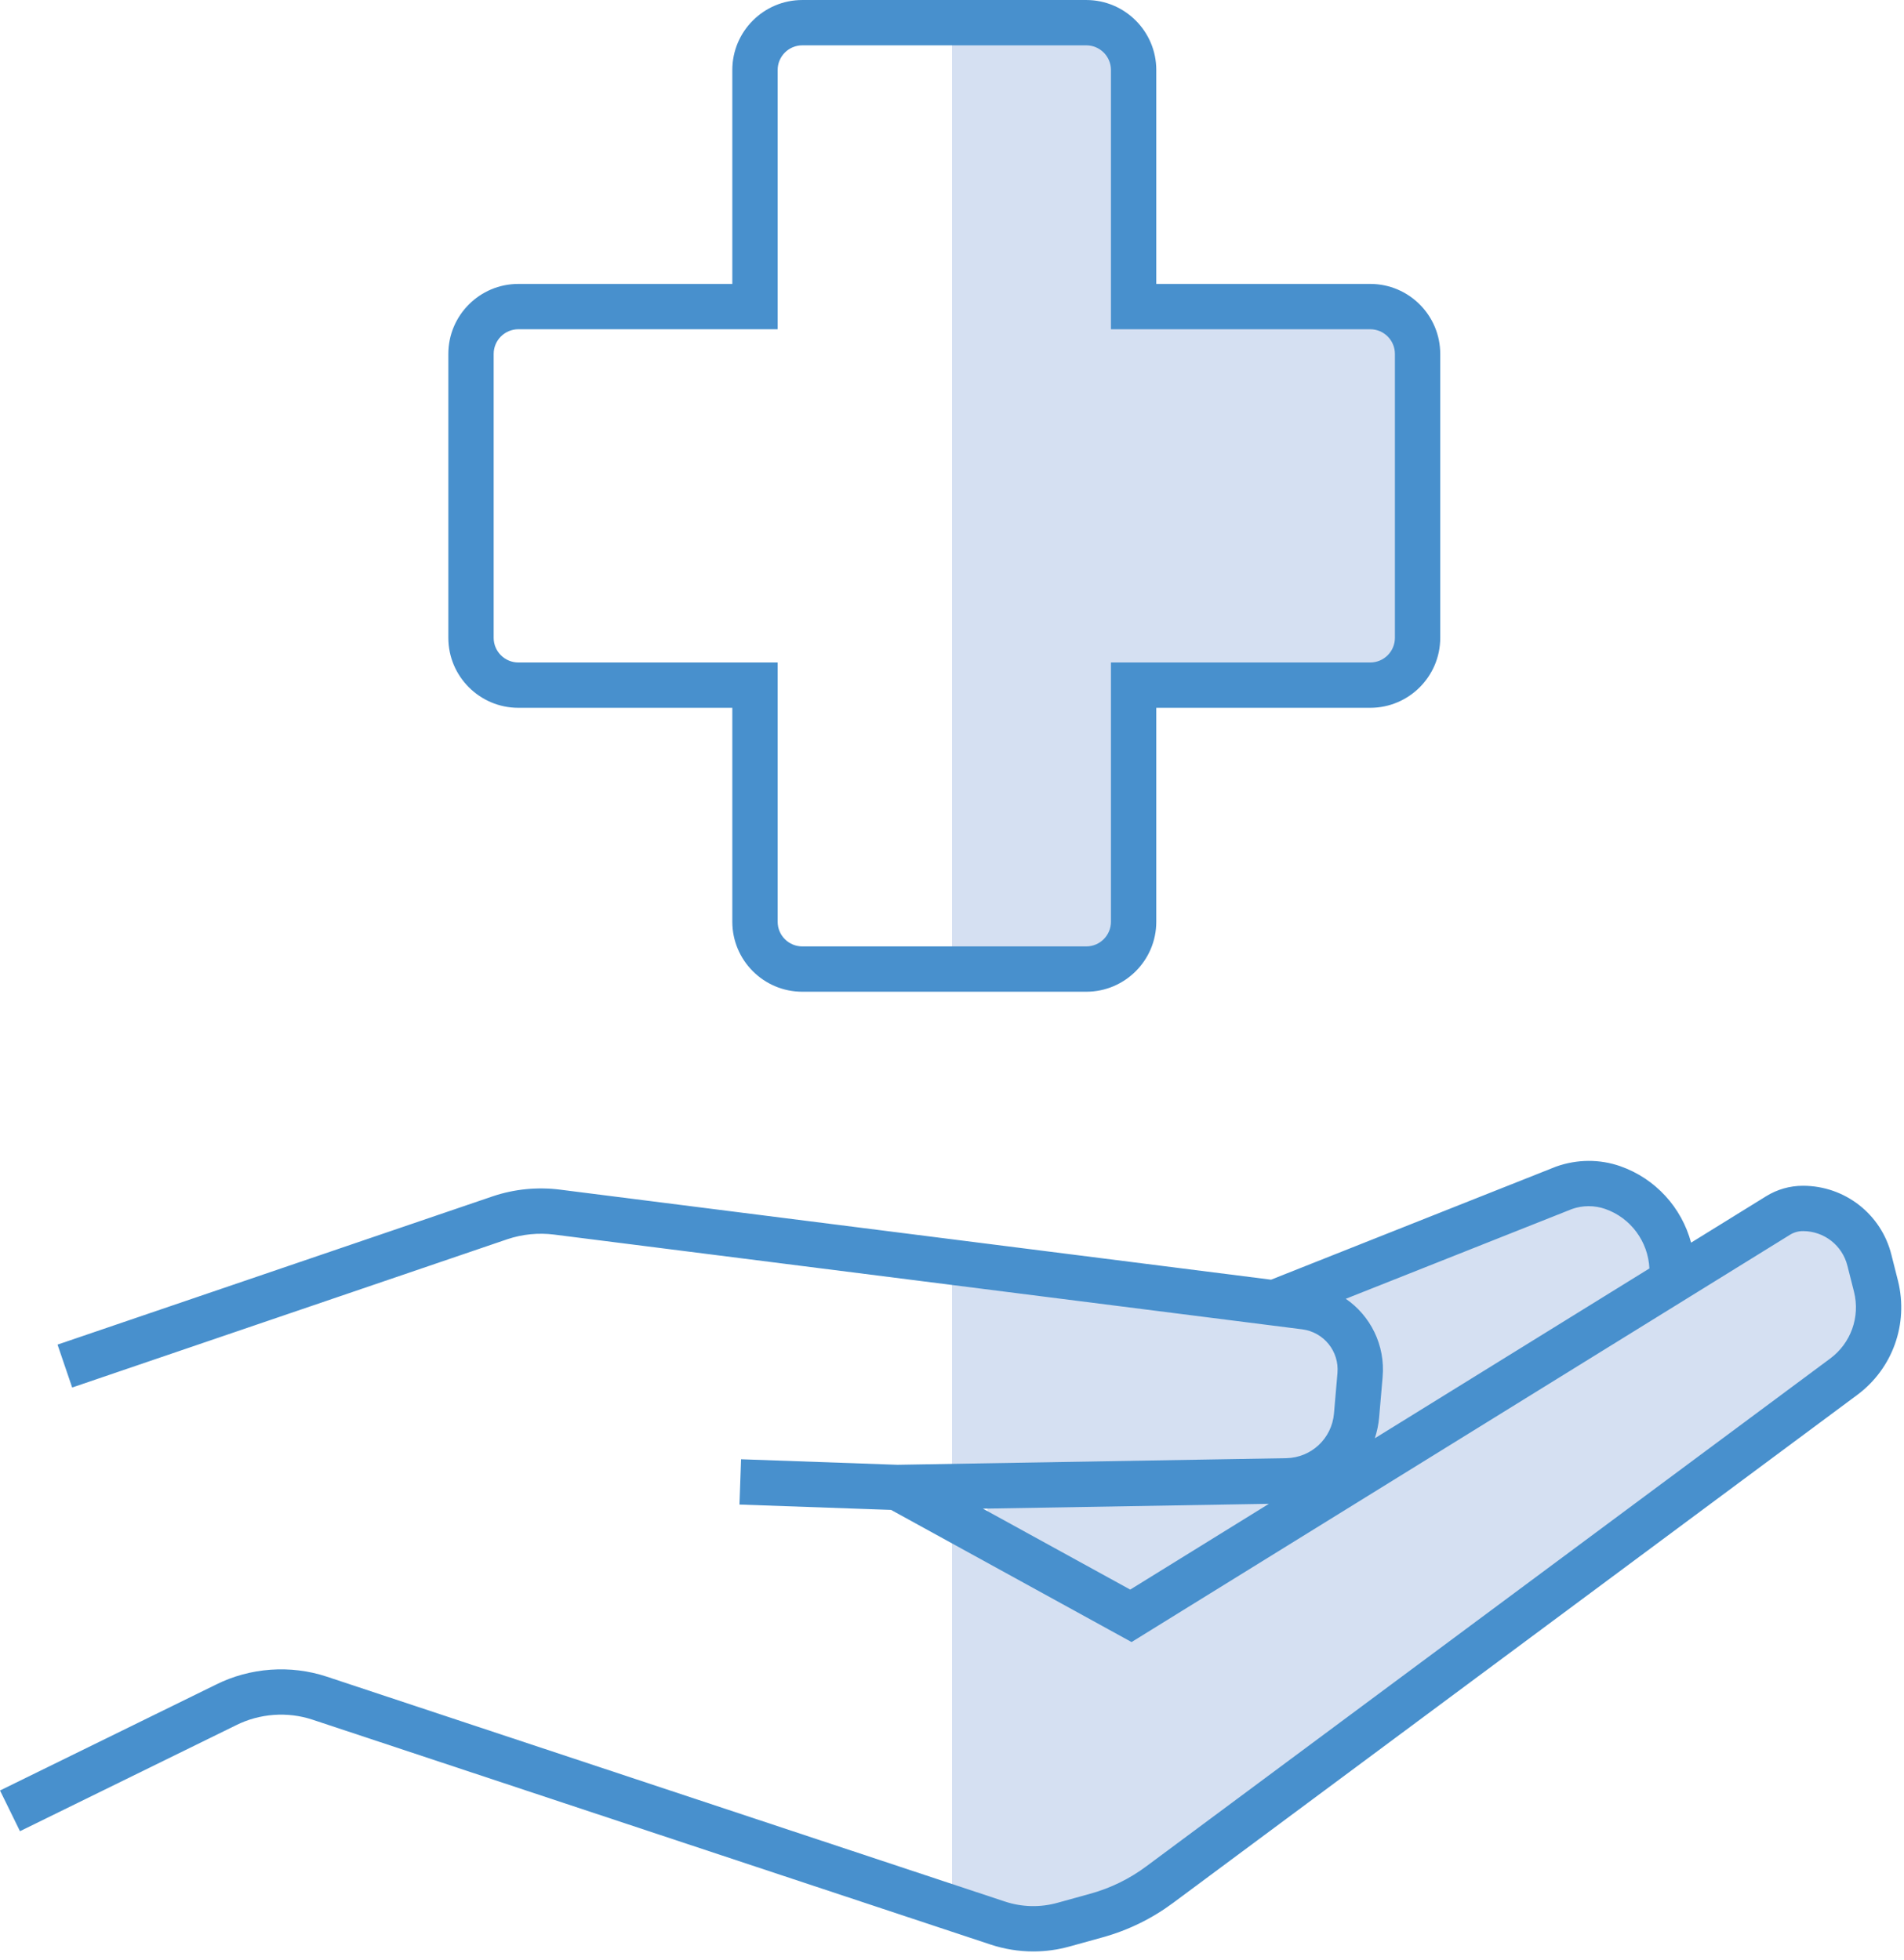
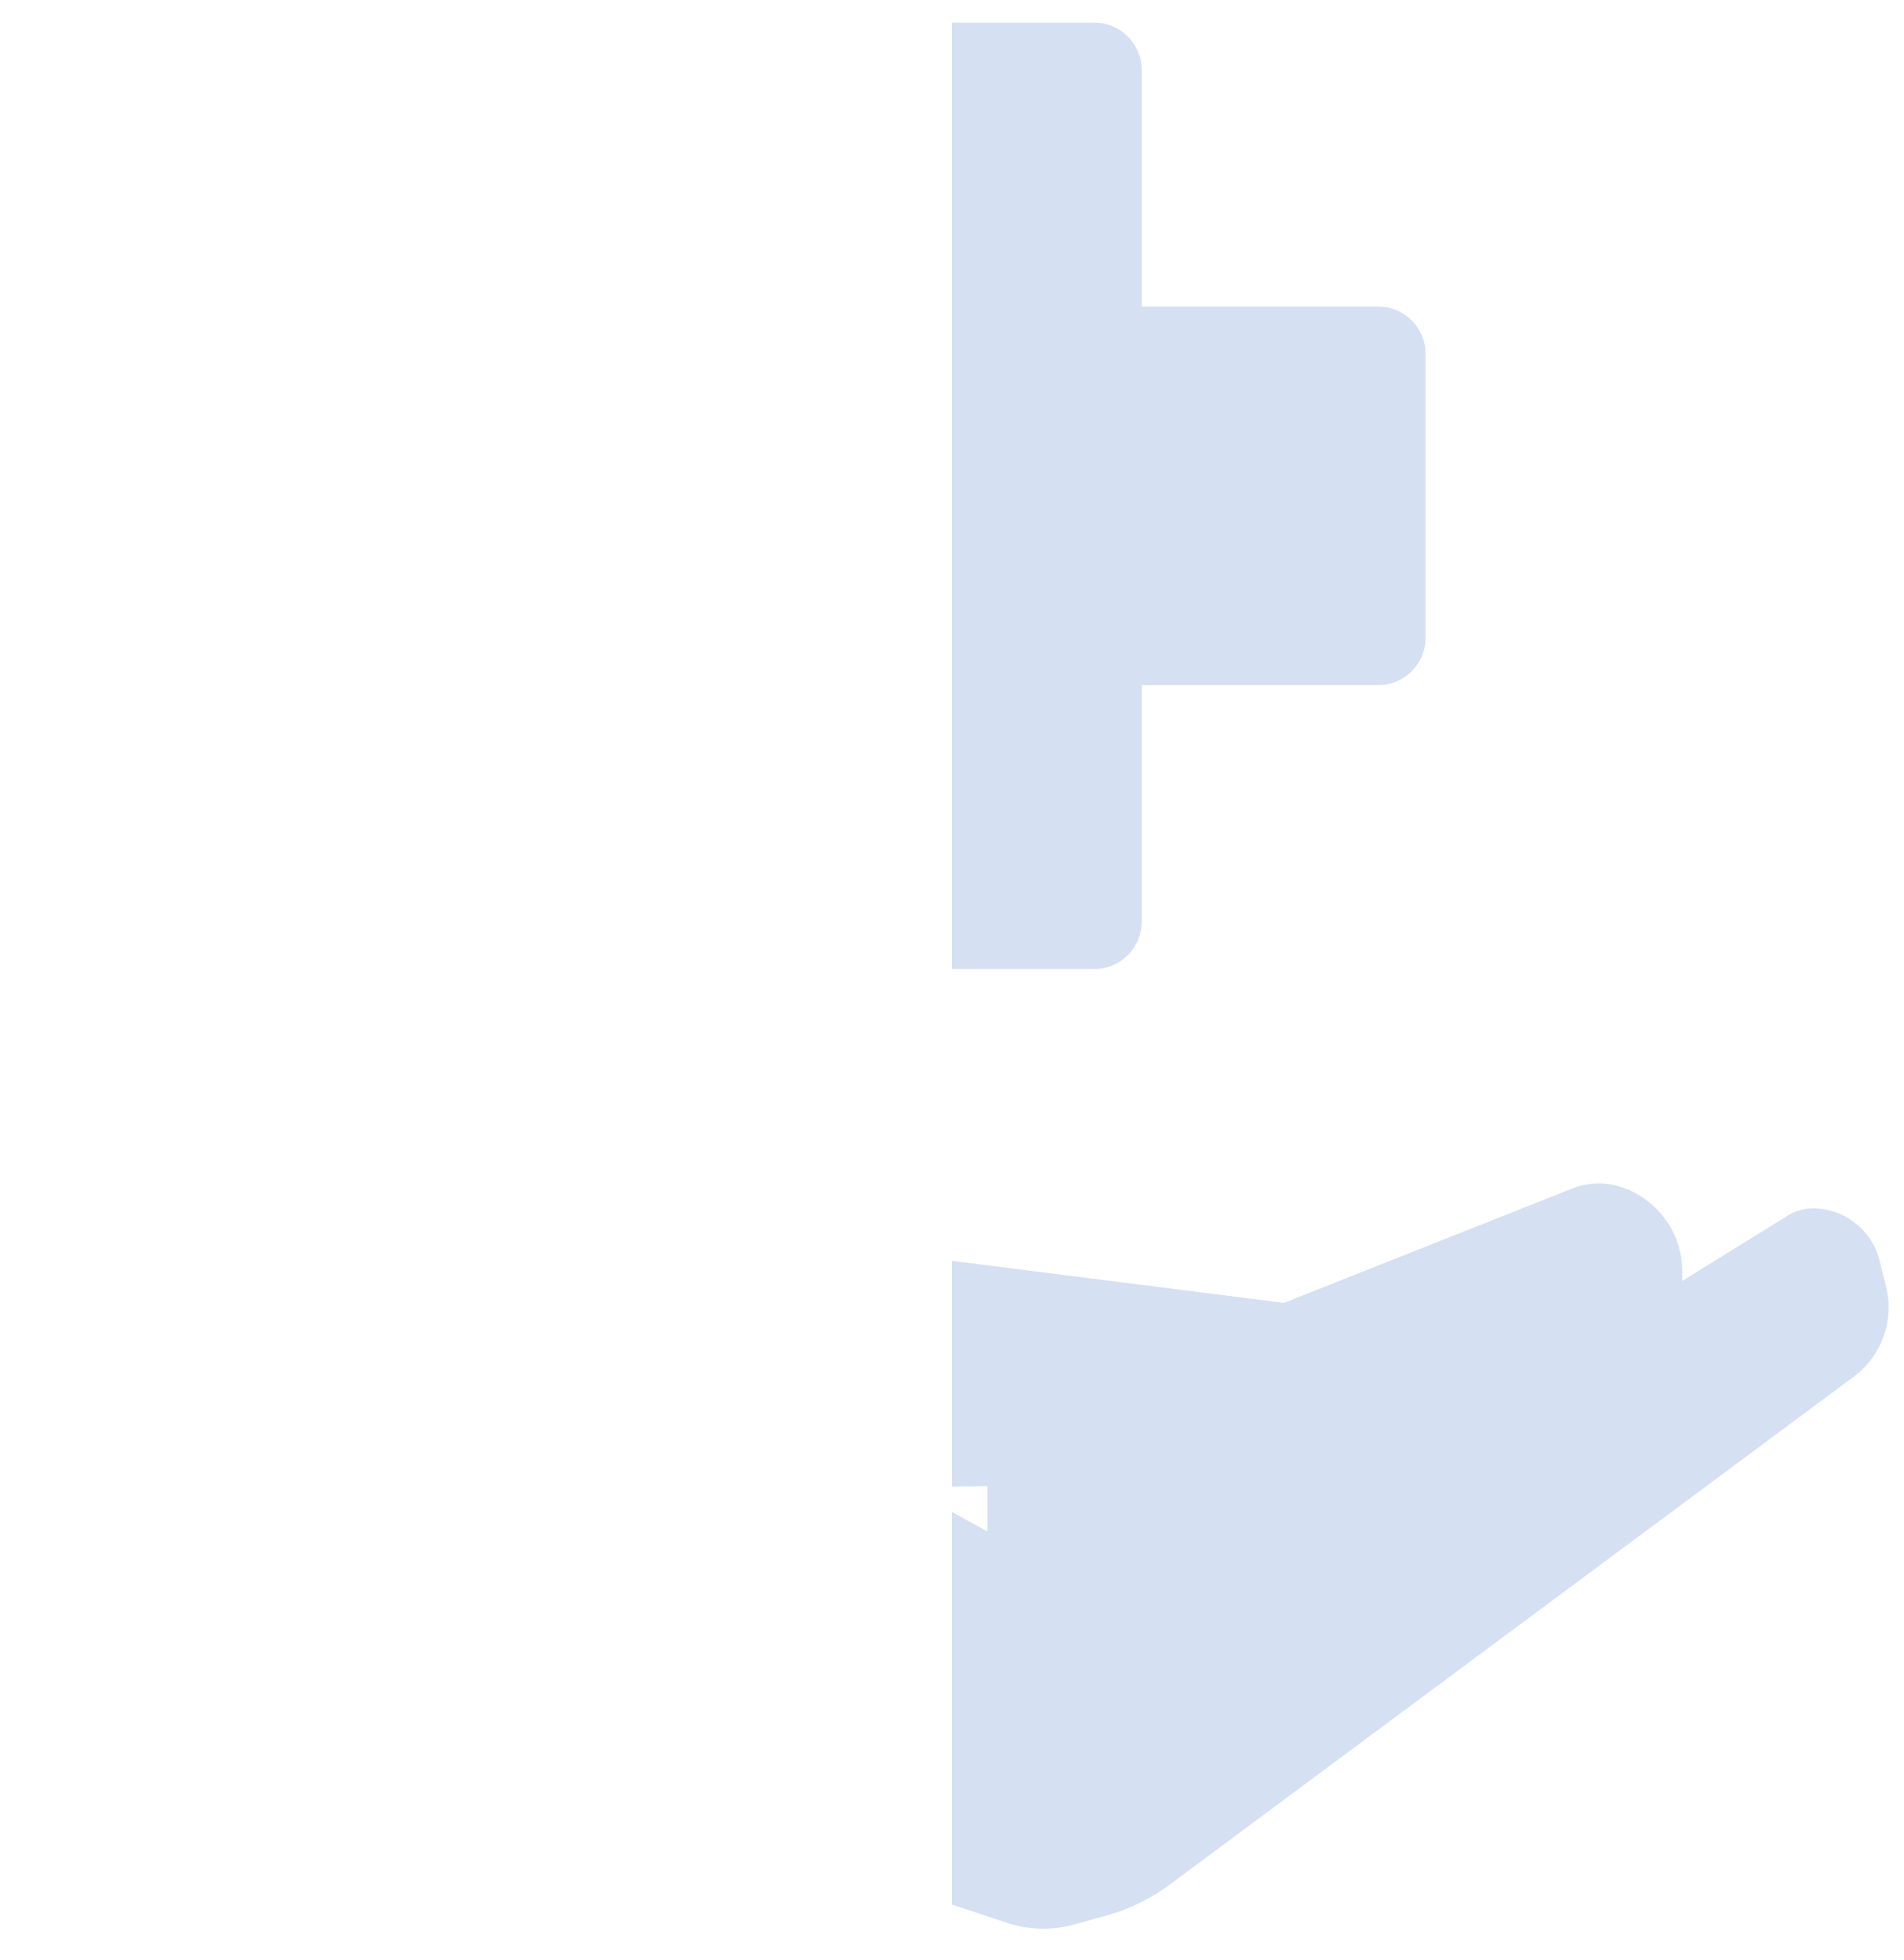
<svg xmlns="http://www.w3.org/2000/svg" width="168" height="173" viewBox="0 0 168 173" fill="none">
  <path fill-rule="evenodd" clip-rule="evenodd" d="M96.554 85.521H84V2H96.554C98.86 2 100.73 3.87 100.73 6.175V27.056H121.61C123.917 27.056 125.787 28.926 125.787 31.232V56.289C125.787 58.594 123.917 60.464 121.61 60.464H100.73V81.345C100.73 83.651 98.86 85.521 96.554 85.521V85.521ZM103.217 166.312L163.563 121.495C166.037 119.657 167.154 116.522 166.415 113.533L165.831 111.223C165.161 108.534 162.739 106.645 159.965 106.645C159.191 106.645 158.428 106.859 157.766 107.271L148.438 113.043V112.212C148.438 108.877 146.33 105.907 143.184 104.806C141.803 104.322 140.299 104.324 138.92 104.812L113.292 114.981L113.29 114.982L84 111.272V131.202L87.125 131.149V135.156L84 133.438V168.08L88.899 169.705C90.789 170.332 92.833 170.383 94.757 169.842L97.608 169.052C99.636 168.494 101.534 167.566 103.217 166.312V166.312Z" fill="#D5E0F2" />
-   <path fill-rule="evenodd" clip-rule="evenodd" d="M45.736 62.465H64.616V81.346C64.616 84.752 67.386 87.522 70.791 87.522H95.848C99.254 87.522 102.025 84.752 102.025 81.346V62.465H120.905C124.31 62.465 127.08 59.695 127.08 56.29V31.233C127.08 27.827 124.31 25.057 120.905 25.057H102.025V6.176C102.025 2.771 99.254 0.001 95.848 0.001H70.791C67.386 0.001 64.616 2.771 64.616 6.176V25.057H45.736C42.33 25.057 39.559 27.827 39.559 31.233V56.29C39.559 59.695 42.33 62.465 45.736 62.465V62.465ZM43.559 31.233C43.559 30.033 44.536 29.057 45.736 29.057H68.616V6.176C68.616 4.977 69.591 4.001 70.791 4.001H95.848C97.048 4.001 98.025 4.977 98.025 6.176V29.057H120.905C122.105 29.057 123.08 30.033 123.08 31.233V56.29C123.08 57.489 122.105 58.465 120.905 58.465H98.025V81.346C98.025 82.546 97.048 83.522 95.848 83.522H70.791C69.591 83.522 68.616 82.546 68.616 81.346V58.465H45.736C44.536 58.465 43.559 57.489 43.559 56.29V31.233ZM166.89 110.74L167.473 113.044C168.411 116.837 166.997 120.781 163.875 123.102L103.528 167.919C101.644 169.323 99.534 170.355 97.258 170.982L94.41 171.771C93.348 172.069 92.261 172.218 91.173 172.218C89.897 172.218 88.622 172.013 87.388 171.604L27.575 151.764C25.368 151.032 22.909 151.212 20.83 152.254L1.763 161.606L0.001 158.014L19.052 148.671C22.057 147.165 25.627 146.905 28.833 147.967L88.648 167.807C90.17 168.314 91.792 168.353 93.333 167.918L96.193 167.126C97.99 166.631 99.653 165.818 101.14 164.71L161.49 119.891C163.314 118.535 164.14 116.228 163.592 114.014L163.01 111.714C162.56 109.904 160.946 108.646 159.083 108.646C158.677 108.646 158.283 108.758 157.941 108.97L99.844 144.914L78.625 133.252L65.247 132.779L65.388 128.782L79.19 129.27L113.494 128.687C115.697 128.646 117.508 126.956 117.703 124.755L118.011 121.178C118.177 119.254 116.806 117.556 114.89 117.313L48.911 108.956C47.521 108.777 46.094 108.918 44.782 109.358L6.368 122.45L5.077 118.664L43.5 105.568C45.39 104.935 47.43 104.736 49.414 104.988L112.151 112.934L137.301 102.954C139.173 102.29 141.159 102.288 142.963 102.919C146.08 104.011 148.383 106.576 149.213 109.666L155.831 105.572C156.804 104.967 157.93 104.646 159.083 104.646C162.786 104.646 165.997 107.152 166.89 110.74V110.74ZM138.705 106.698C139.652 106.363 140.694 106.363 141.641 106.694C143.896 107.484 145.424 109.573 145.535 111.942L121.31 126.93C121.497 126.347 121.631 125.738 121.687 125.104L121.996 121.522C122.239 118.704 120.922 116.117 118.745 114.62L138.705 106.698V106.698ZM86.729 133.142L99.725 140.284L111.963 132.713L86.729 133.142Z" fill="#4890CD" />
</svg>